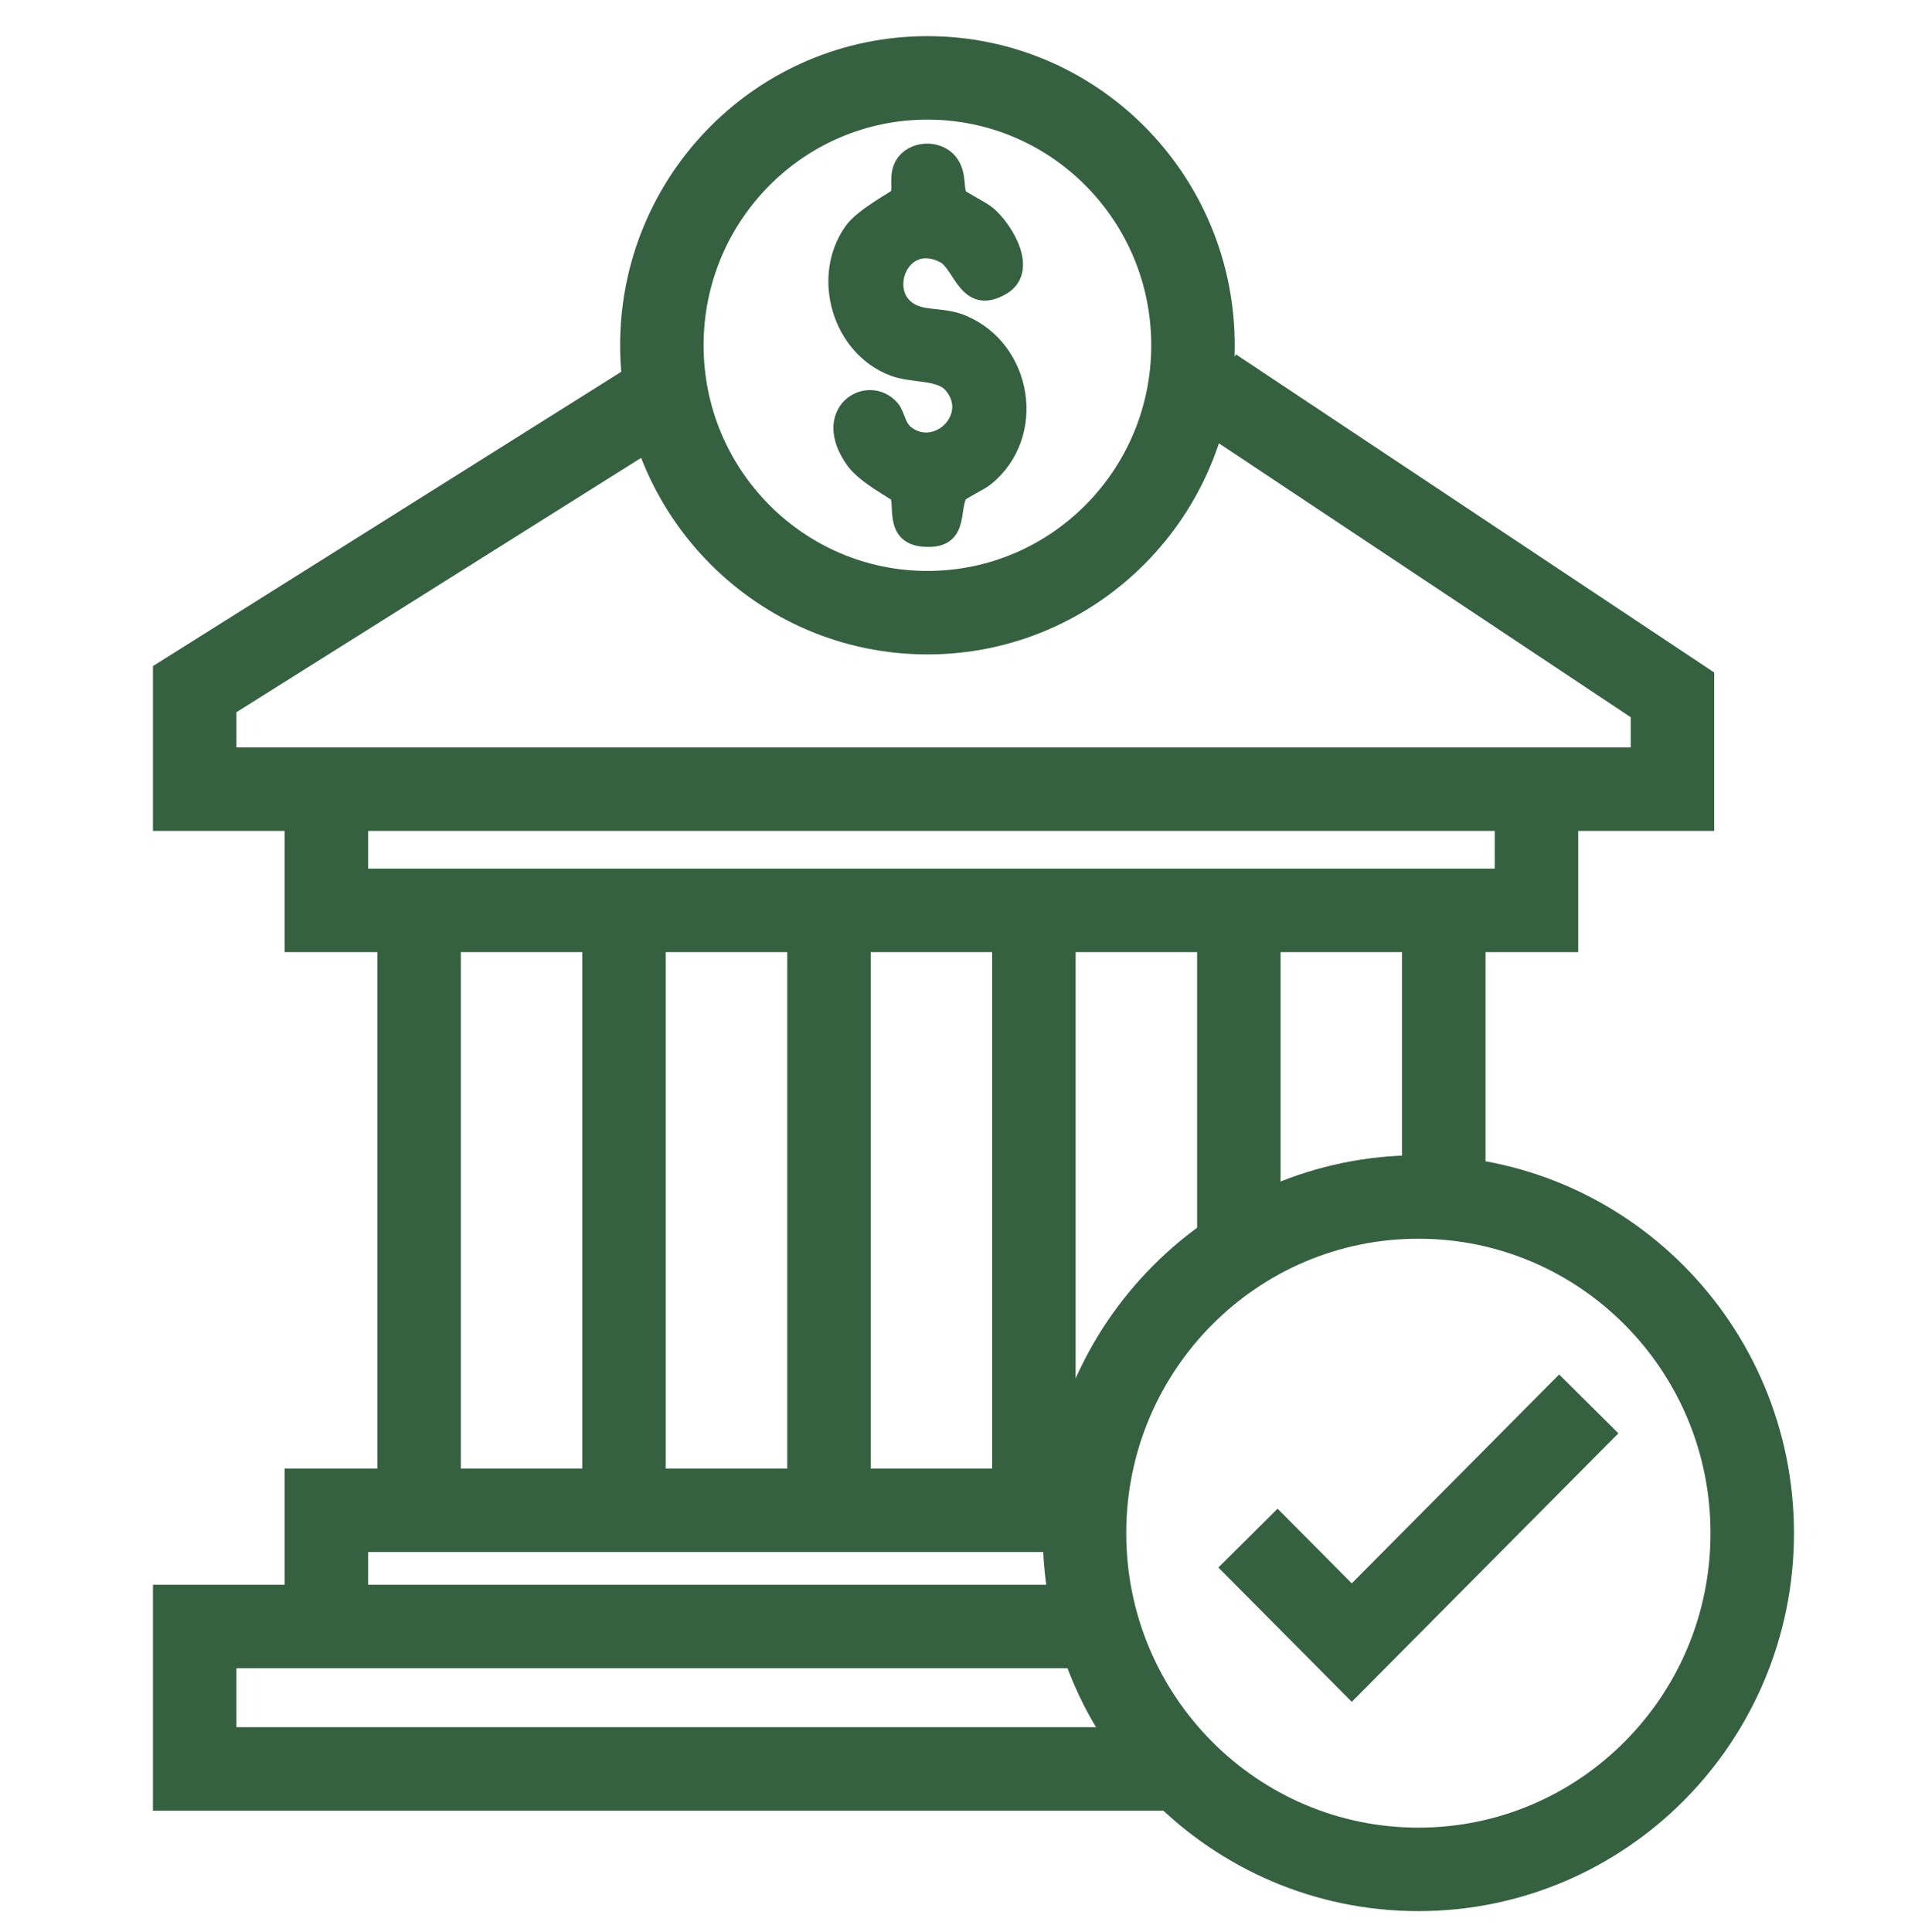
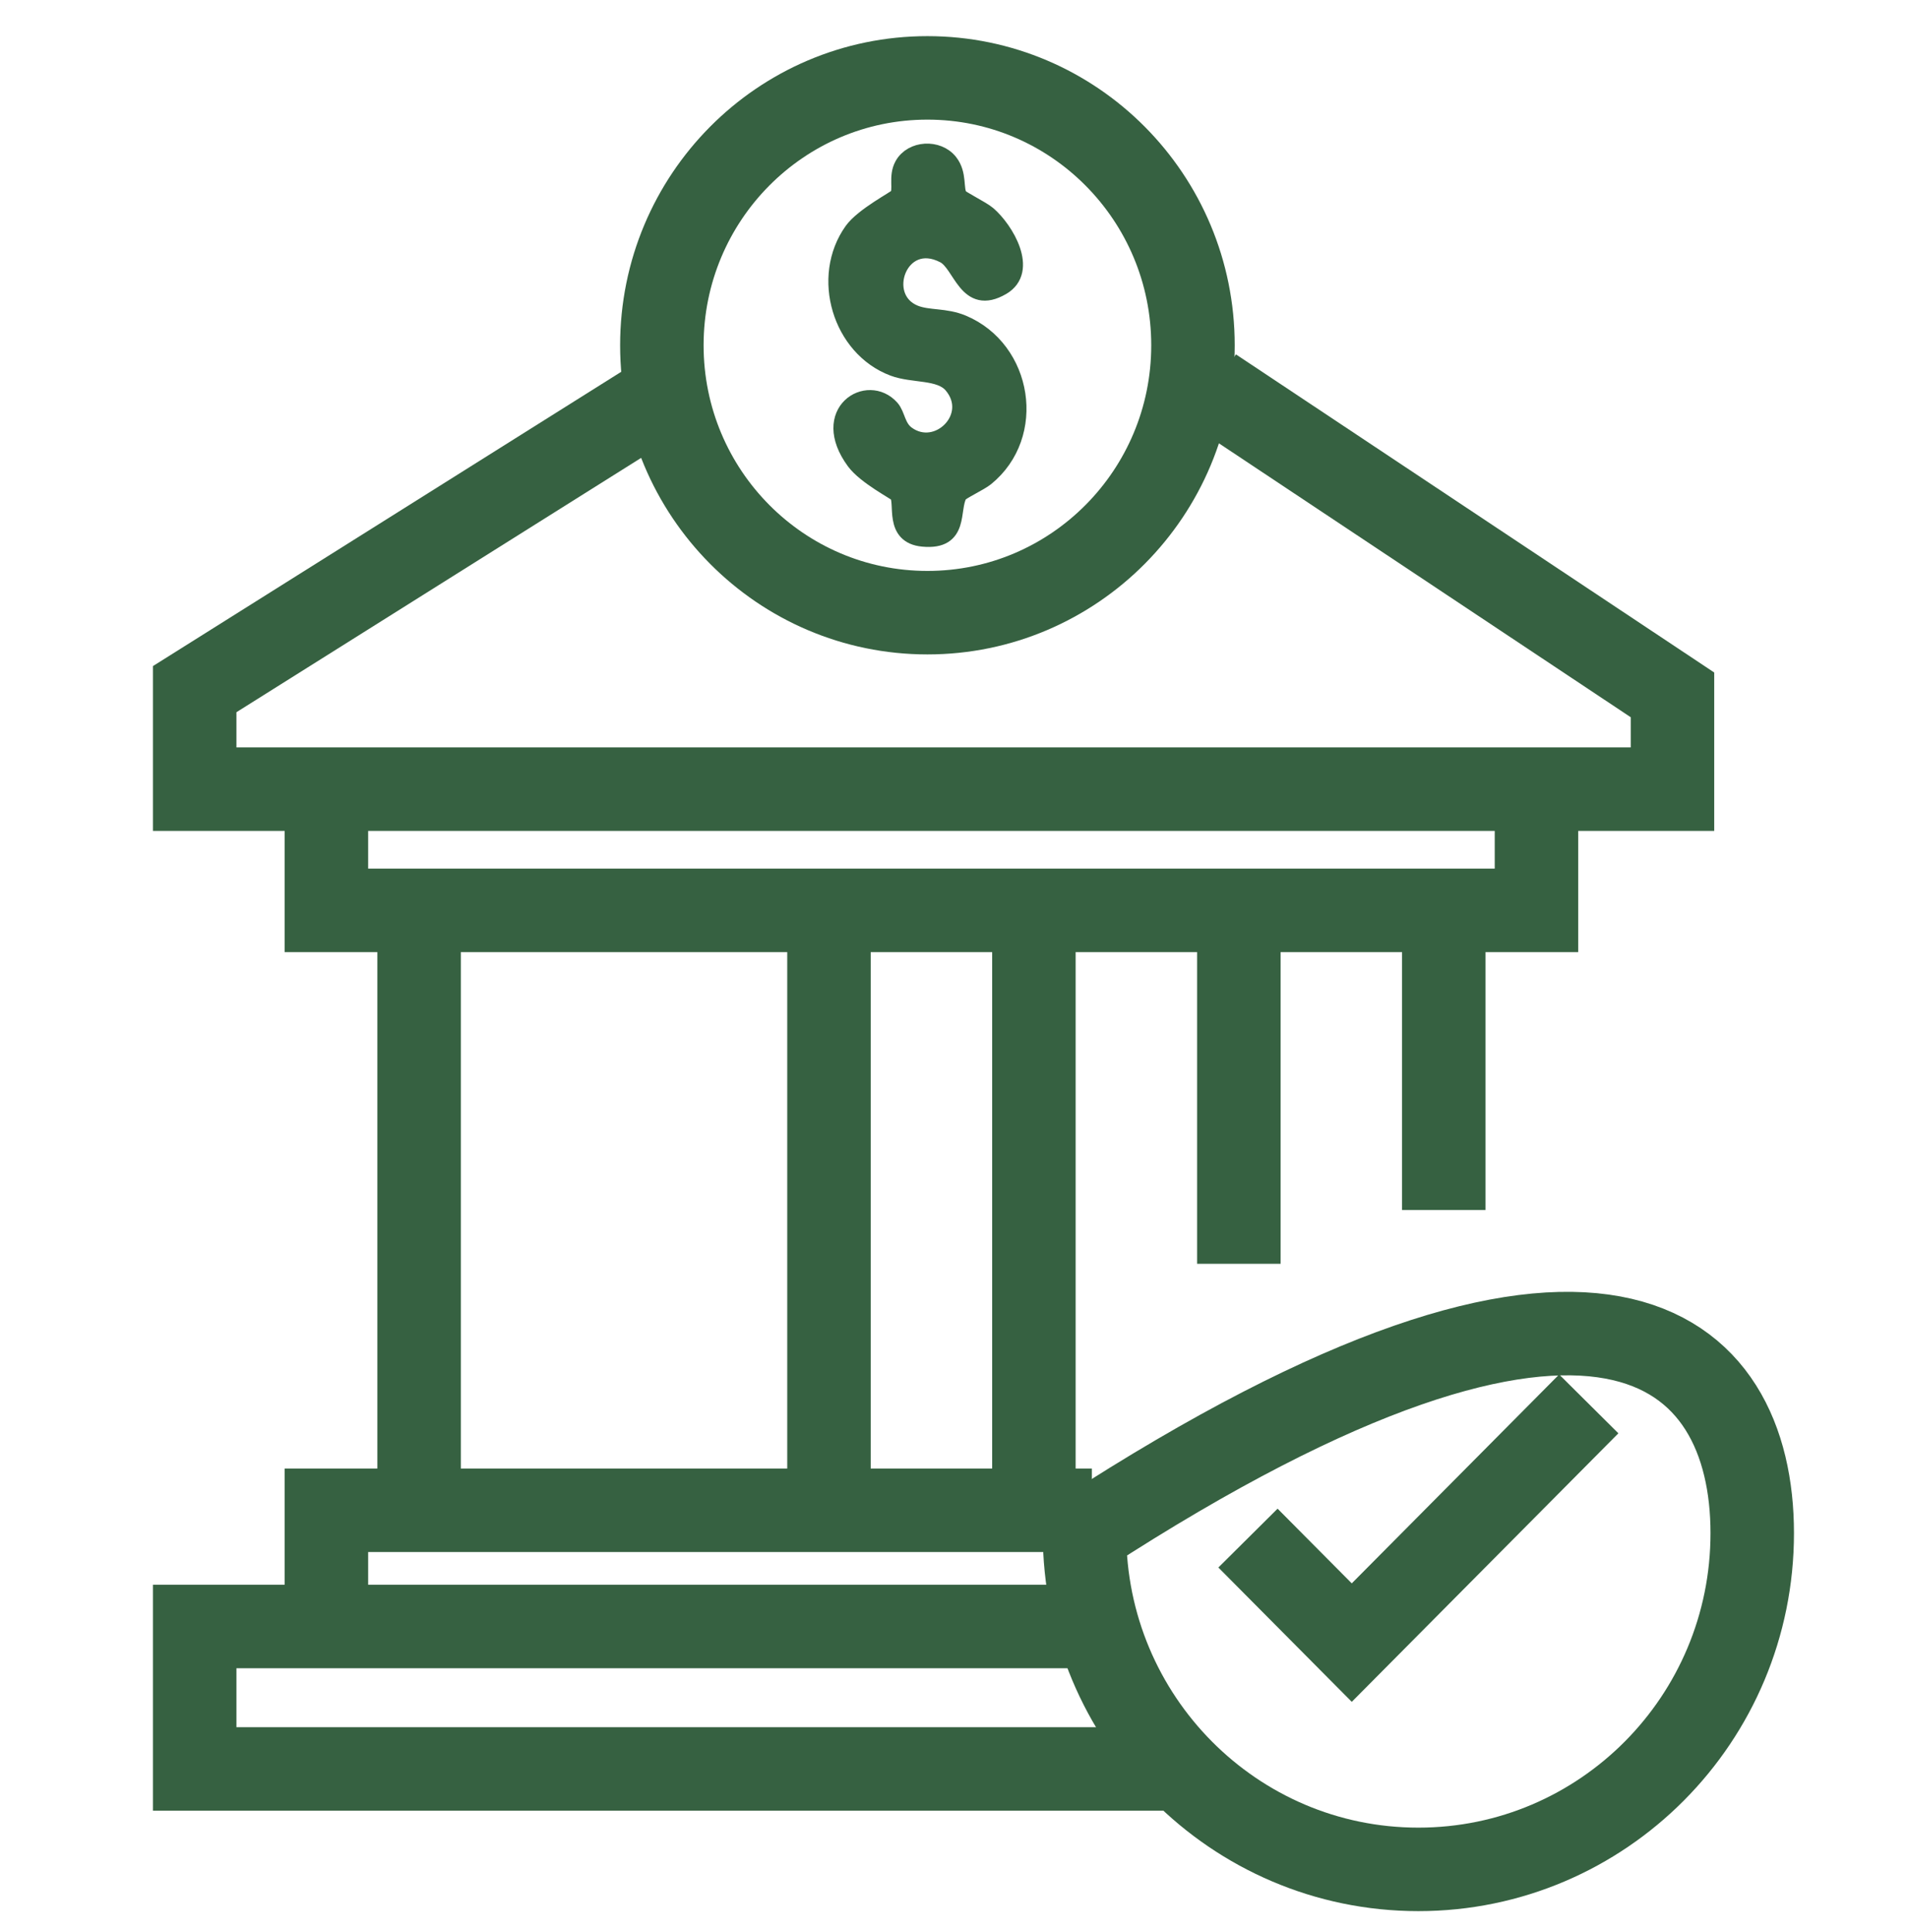
<svg xmlns="http://www.w3.org/2000/svg" width="80px" height="81px" viewBox="0 0 80 81" version="1.1">
  <title>ic_openaccount</title>
  <g id="ic_openaccount" stroke="none" fill="none" fill-rule="evenodd" stroke-width="1">
    <g id="Group-29" transform="translate(8.163, 3.265)" stroke="#366141">
      <path d="M29.2,13.848 C29.449,14.13 29.445,14.642 29.856,14.942 C31.149,15.888 32.866,14.194 31.756,12.878 C31.247,12.275 30.12,12.464 29.295,12.153 C27.082,11.321 26.198,8.343 27.581,6.41 C28.032,5.78 29.412,5.067 29.479,4.967 C29.669,4.684 29.424,4.147 29.694,3.658 C30.07,2.976 31.16,2.913 31.65,3.535 C32.043,4.035 31.862,4.648 32.048,4.964 C32.118,5.083 32.996,5.502 33.258,5.727 C33.994,6.359 35.019,8.074 33.851,8.755 C32.354,9.627 32.162,7.805 31.424,7.42 C29.549,6.441 28.549,9.218 30.194,9.877 C30.767,10.105 31.468,9.982 32.204,10.292 C34.783,11.377 35.37,14.973 33.172,16.76 C32.925,16.962 32.119,17.336 32.048,17.458 C31.682,18.082 32.153,19.455 30.532,19.302 C29.247,19.182 29.734,17.837 29.479,17.455 C29.416,17.359 28.134,16.707 27.67,16.075 C26.152,14.006 28.217,12.74 29.2,13.848" id="Fill-1" stroke-width="0.7" fill="#366141" />
      <path d="M41.857,11.21 C41.857,17.401 36.872,22.419 30.723,22.419 C24.574,22.419 19.588,17.401 19.588,11.21 C19.588,5.018 24.574,0 30.723,0 C36.872,0 41.857,5.018 41.857,11.21 Z" id="Stroke-3" stroke-width="3.5" />
-       <path d="M65.306,61.008 C65.306,68.792 59.039,75.102 51.308,75.102 C43.577,75.102 37.309,68.792 37.309,61.008 C37.309,53.225 43.577,46.914 51.308,46.914 C59.039,46.914 65.306,53.225 65.306,61.008 Z" id="Stroke-5" stroke-width="3.5" />
+       <path d="M65.306,61.008 C65.306,68.792 59.039,75.102 51.308,75.102 C43.577,75.102 37.309,68.792 37.309,61.008 C59.039,46.914 65.306,53.225 65.306,61.008 Z" id="Stroke-5" stroke-width="3.5" />
      <polyline id="Stroke-7" stroke-width="3.5" points="42.689 13.048 61.962 25.865 61.962 29.817 0 29.817 0 25.625 19.32 13.486" />
      <polyline id="Stroke-9" stroke-width="3.5" points="5.523 29.818 5.523 34.899 56.259 34.899 56.259 29.818" />
      <polyline id="Stroke-11" stroke-width="3.5" points="37.617 60.048 5.523 60.048 5.523 65.129" />
      <polyline id="Stroke-13" stroke-width="3.5" points="41.33 70.891 0 70.891 0 64.92 38.295 64.92" />
      <line x1="9.409" y1="58.93" x2="9.409" y2="34.899" id="Stroke-15" stroke-width="3.5" />
-       <line x1="18.002" y1="58.93" x2="18.002" y2="34.899" id="Stroke-17" stroke-width="3.5" />
      <line x1="26.595" y1="58.93" x2="26.595" y2="34.899" id="Stroke-19" stroke-width="3.5" />
      <line x1="35.187" y1="58.93" x2="35.187" y2="34.899" id="Stroke-21" stroke-width="3.5" />
      <line x1="43.78" y1="49.715" x2="43.78" y2="34.898" id="Stroke-23" stroke-width="3.5" />
      <line x1="52.373" y1="34.898" x2="52.373" y2="47.461" id="Stroke-25" stroke-width="3.5" />
      <polyline id="Stroke-27" stroke-width="3.5" points="44.163 61.214 48.515 65.595 58.452 55.588" />
    </g>
  </g>
</svg>